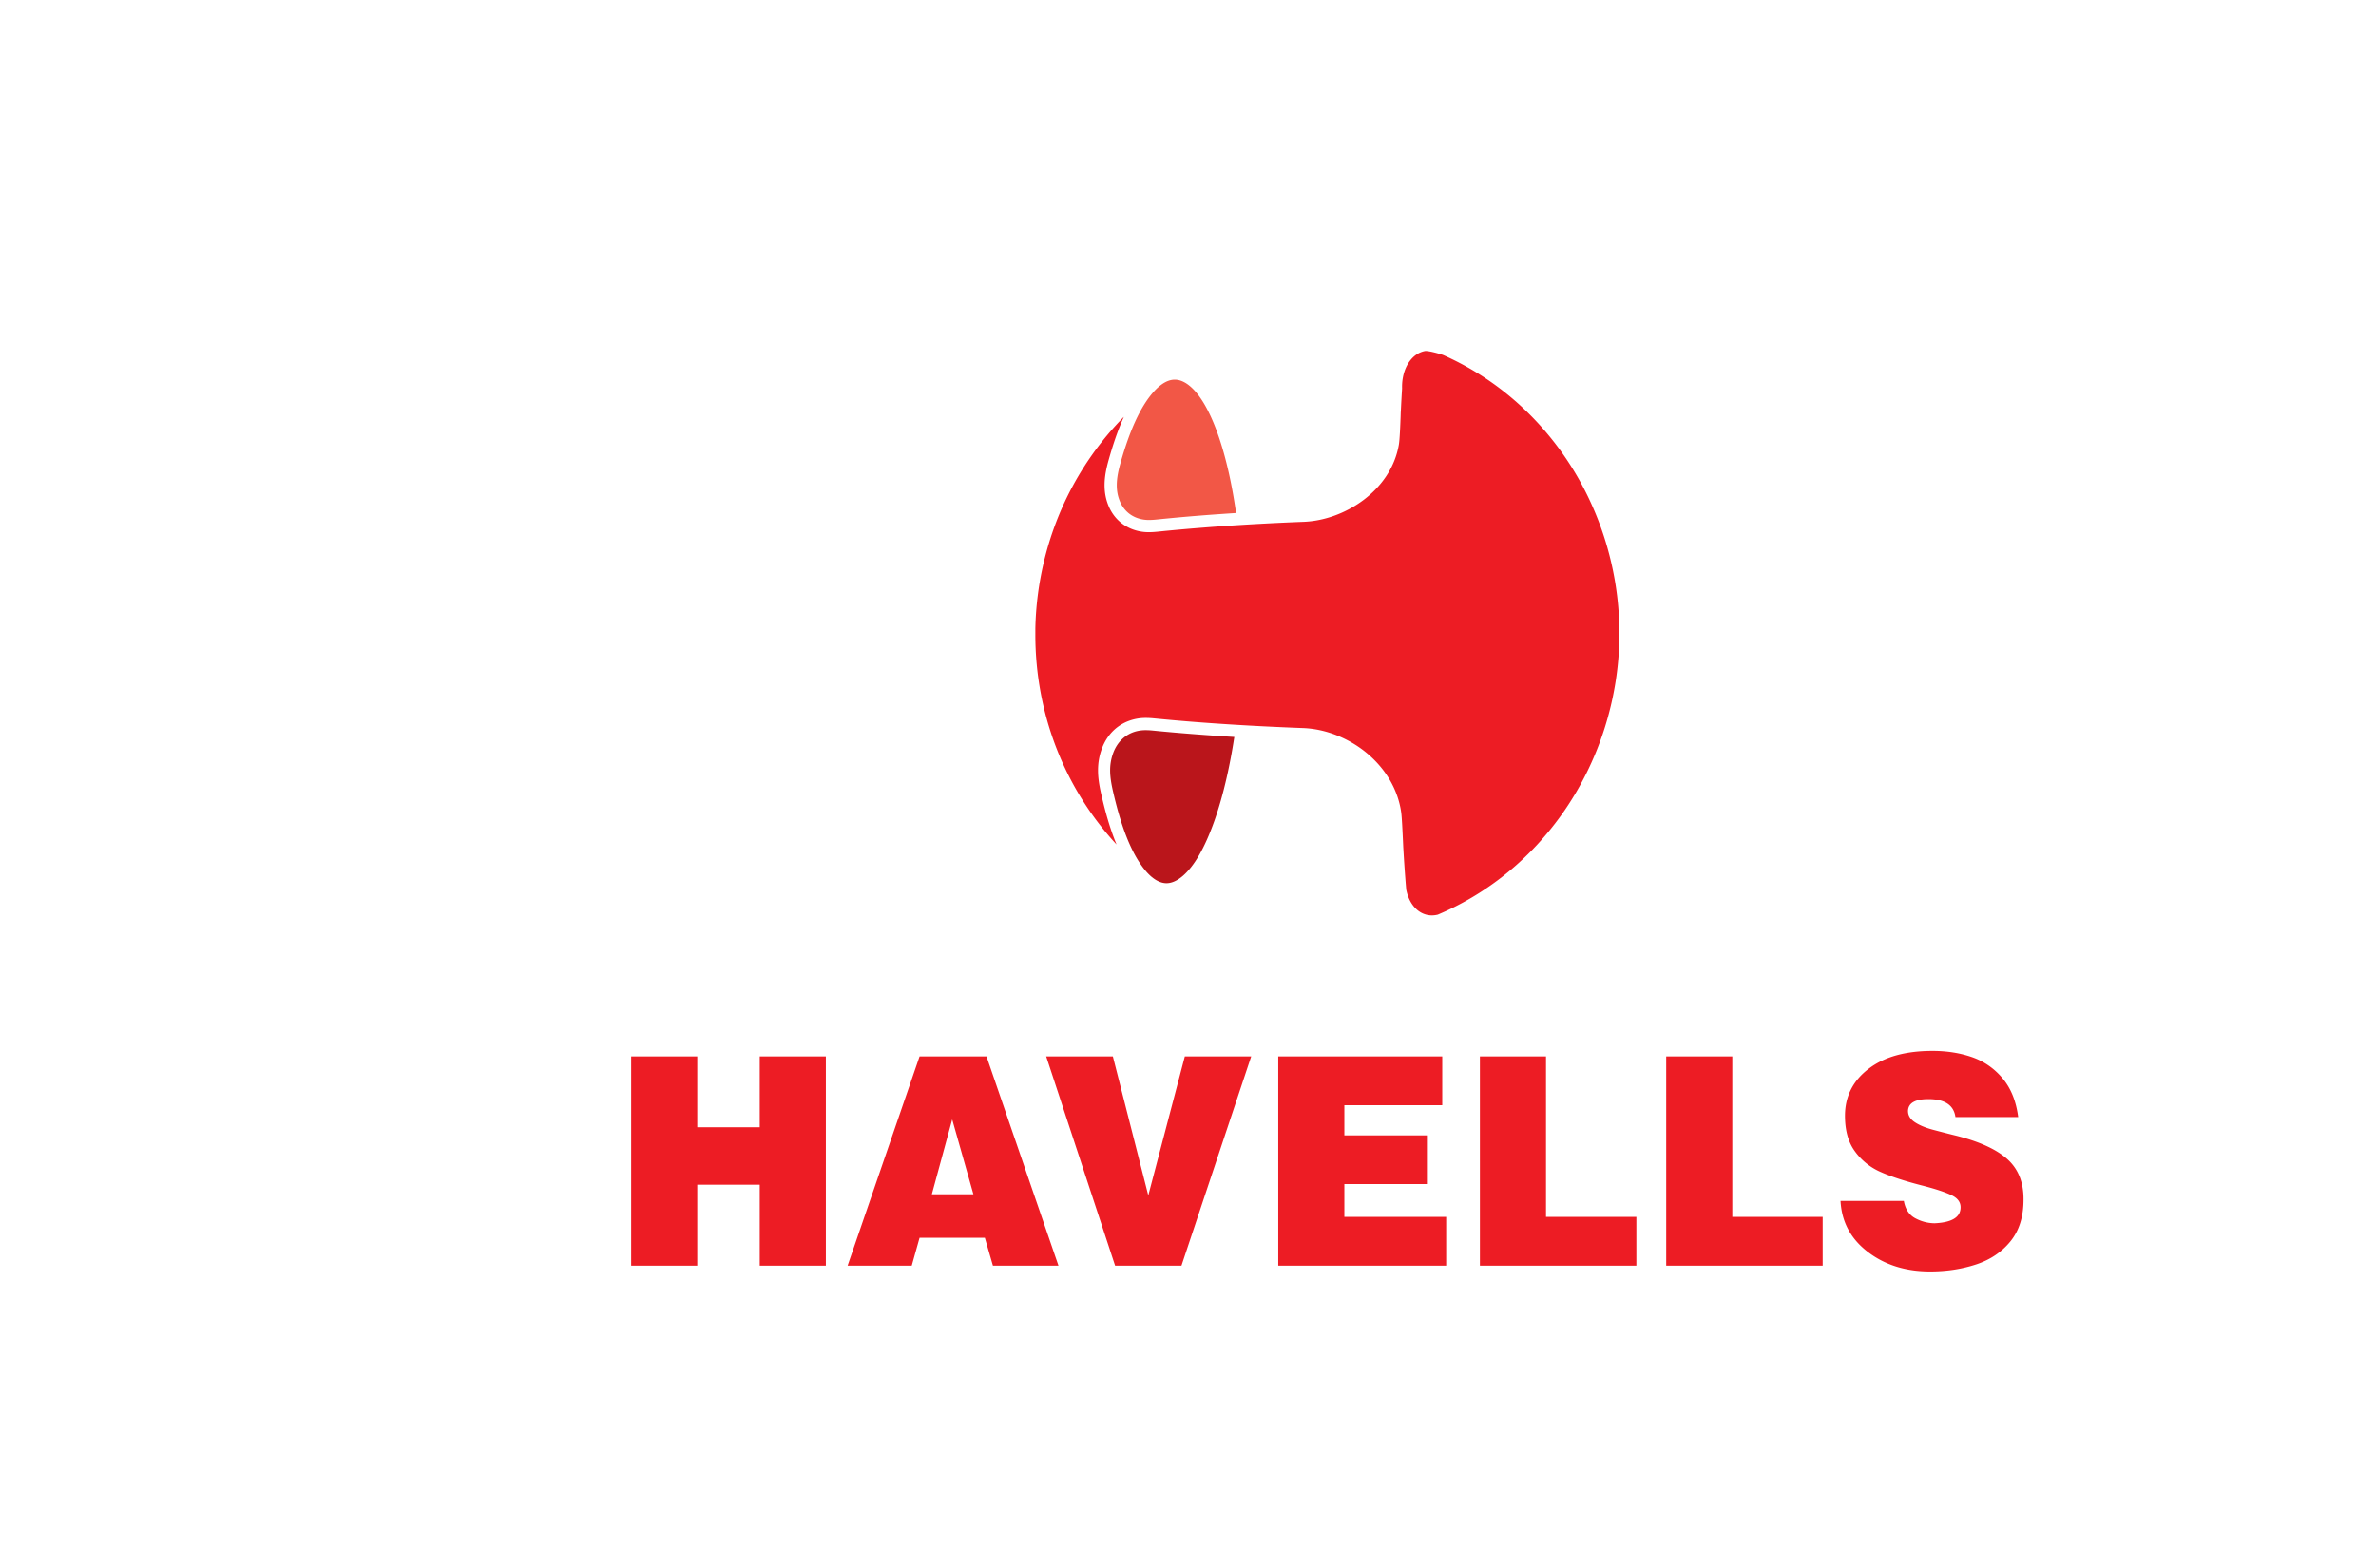
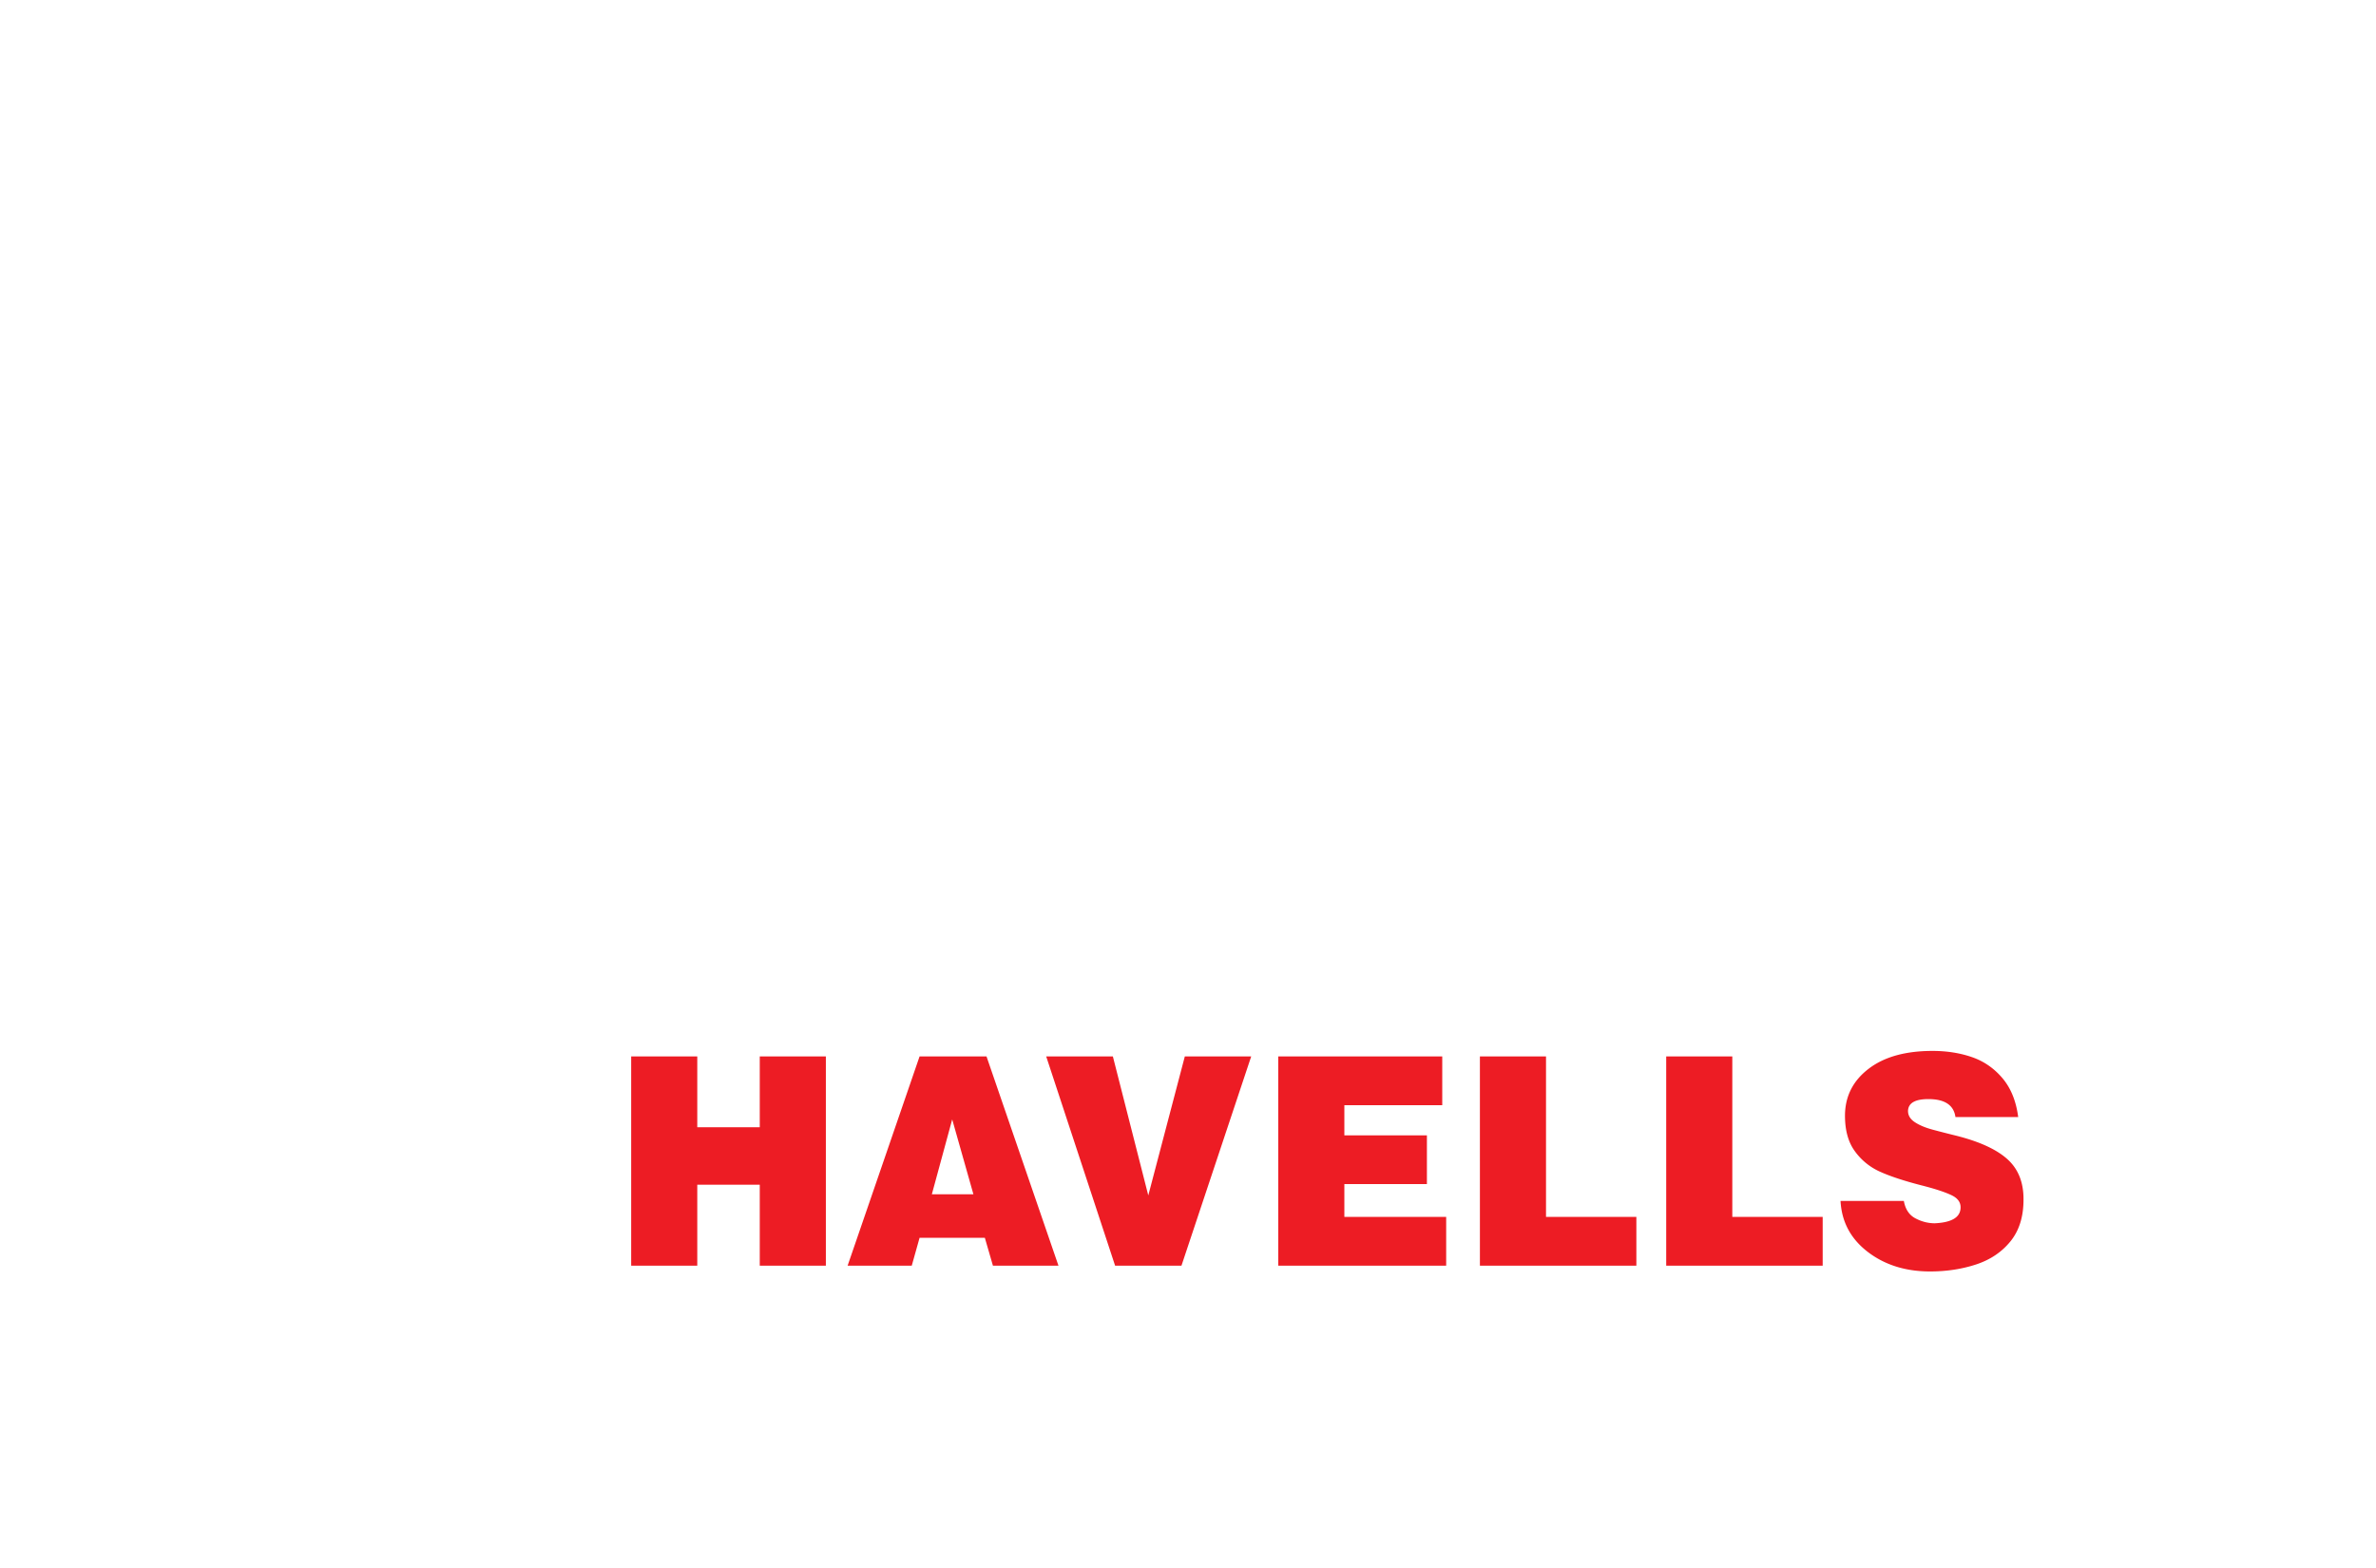
<svg xmlns="http://www.w3.org/2000/svg" height="1650" viewBox="-131.879 -10.145 504.657 207.088" width="2500">
  <path d="m2.182 151.268h14.038v15.04h13.273v-15.04h14.04v44.443h-14.04v-17.198h-13.273v17.198h-14.038zm61.254 0h14.218l15.282 44.443h-13.92l-1.715-5.914h-13.865l-1.66 5.914h-13.623zm2.609 29.277h8.825l-4.503-15.9zm24.286-29.277h14.16l7.523 29.525 7.759-29.525h14.099l-14.81 44.443h-14.097zm49.289 0h34.832v10.356h-20.793v6.412h17.534v10.353h-17.534v6.967h21.625v10.355h-35.664zm42.83 0h14.041v34.088h19.191v10.355h-33.232zm39.57 0h14.04v34.088h19.196v10.355h-33.235zm61.434 12.881c-.355-2.545-2.269-3.818-5.748-3.818-2.765 0-4.202.8-4.323 2.404-.038.987.422 1.805 1.392 2.464.968.657 2.261 1.202 3.88 1.635s3.181.833 4.68 1.202c5.016 1.233 8.71 2.898 11.078 4.99 2.369 2.096 3.535 4.996 3.496 8.693 0 3.615-.929 6.565-2.784 8.847-1.859 2.278-4.296 3.912-7.315 4.9-3.021.986-6.269 1.477-9.748 1.477-5.211 0-9.625-1.387-13.24-4.16s-5.538-6.377-5.775-10.816h13.448c.315 1.765 1.136 3 2.46 3.697 1.32.698 2.693 1.048 4.116 1.048 3.435-.163 5.252-1.172 5.45-3.022.157-1.273-.463-2.25-1.866-2.925-1.403-.68-3.565-1.386-6.49-2.128-3.67-.946-6.595-1.913-8.765-2.898a13.231 13.231 0 0 1 -5.362-4.408c-1.403-1.95-2.084-4.527-2.043-7.736.08-3.987 1.765-7.232 5.065-9.738 3.297-2.509 7.81-3.76 13.537-3.76 3.04 0 5.833.444 8.38 1.323 2.551.885 4.71 2.388 6.49 4.502 1.776 2.117 2.882 4.858 3.315 8.227z" fill="#ed1c24" />
-   <path d="m112.167 37.312a7.856 7.856 0 0 1 -1.136-.078c-2.385-.358-4.193-1.77-5.086-3.975-.42-1.04-.623-2.128-.623-3.33 0-1.685.41-3.367.772-4.646 1.954-6.961 4.19-11.847 6.837-14.948a11.96 11.96 0 0 1 1.527-1.517l.16-.113c.06-.052.127-.099.188-.143.976-.711 1.918-1.053 2.831-1.056 2.175 0 4.486 1.988 6.517 5.602 2.115 3.75 3.948 9.214 5.31 15.806.458 2.228.852 4.502 1.197 6.92-.948.063-1.9.124-2.848.19-3.184.22-6.132.452-9.007.709-1.414.13-2.829.262-4.238.405l-.33.033c-.72.075-1.4.14-2.07.14" fill="#f25746" />
-   <path d="m115.908 114.472h-.028c-.943 0-1.913-.38-2.878-1.125h-.003l-.028-.03-.071-.052-.064-.05-.069-.058c-.036-.025-.066-.055-.104-.077a11.637 11.637 0 0 1 -1.495-1.577c-2.638-3.309-4.767-8.522-6.503-15.93-.384-1.624-.756-3.358-.756-5.062 0-1.252.199-2.423.61-3.581.862-2.435 2.619-4.114 4.943-4.723a8.041 8.041 0 0 1 2.034-.242c.447 0 .902.027 1.448.08 1.414.143 2.906.278 4.43.413 3.047.265 6.231.51 9.473.728 1.144.077 2.294.149 3.44.223-.462 3.033-.994 5.84-1.612 8.566-1.547 6.818-3.562 12.514-5.82 16.46-2.194 3.834-4.73 6.037-6.964 6.037" fill="#ba151b" />
-   <path d="m212.07 61.039c-.068-13.832-4.545-27.542-12.61-38.606-6.525-8.947-14.984-15.795-24.765-20.137-.753-.298-3.303-.993-3.951-.863-2.413.482-4.138 2.754-4.662 5.693-.13.72-.185 1.483-.16 2.266-.094 1.49-.18 3.052-.262 4.756-.028.284-.03.717-.05 1.232-.074 1.922-.184 4.825-.377 5.953-1.707 9.815-11.599 16.029-20.17 16.368-5.85.226-11.594.535-17.069.91-3.038.215-6.051.452-8.957.708-1.4.127-2.807.257-4.213.4l-.325.033c-.75.077-1.528.157-2.335.157-.54 0-1.04-.033-1.511-.104-3.292-.488-5.886-2.518-7.113-5.572-.549-1.357-.814-2.763-.814-4.31 0-1.99.464-3.903.866-5.345.747-2.644 1.778-5.966 3.237-9.175a64.957 64.957 0 0 0 -12.194 17.302c-4.139 8.569-6.424 18.147-6.606 27.708v1.268c-.003 16.787 6.209 32.66 17.245 44.57-1.461-3.513-2.432-7.185-3.11-10.083-.42-1.775-.824-3.675-.824-5.657 0-1.555.245-3.008.752-4.447 1.158-3.275 3.551-5.533 6.741-6.366a10.26 10.26 0 0 1 2.688-.33c.524 0 1.084.03 1.71.093a446.222 446.222 0 0 0 13.812 1.133c5.701.386 11.706.695 17.849.924 4.75.176 9.685 2.114 13.536 5.315 4.072 3.383 6.667 7.874 7.315 12.657.135 1.001.267 3.868.366 5.958.033.687.055 1.255.075 1.58.138 2.404.278 4.519.43 6.462v.011c.063.85.13 1.627.193 2.352.535 2.713 2.128 4.811 4.386 5.335.77.182 1.552.151 2.316-.039a74.41 74.41 0 0 0 1.858-.819c9.66-4.482 17.992-11.408 24.402-20.37 7.938-11.114 12.31-24.825 12.31-38.593v-.328z" fill="#ed1c24" />
</svg>